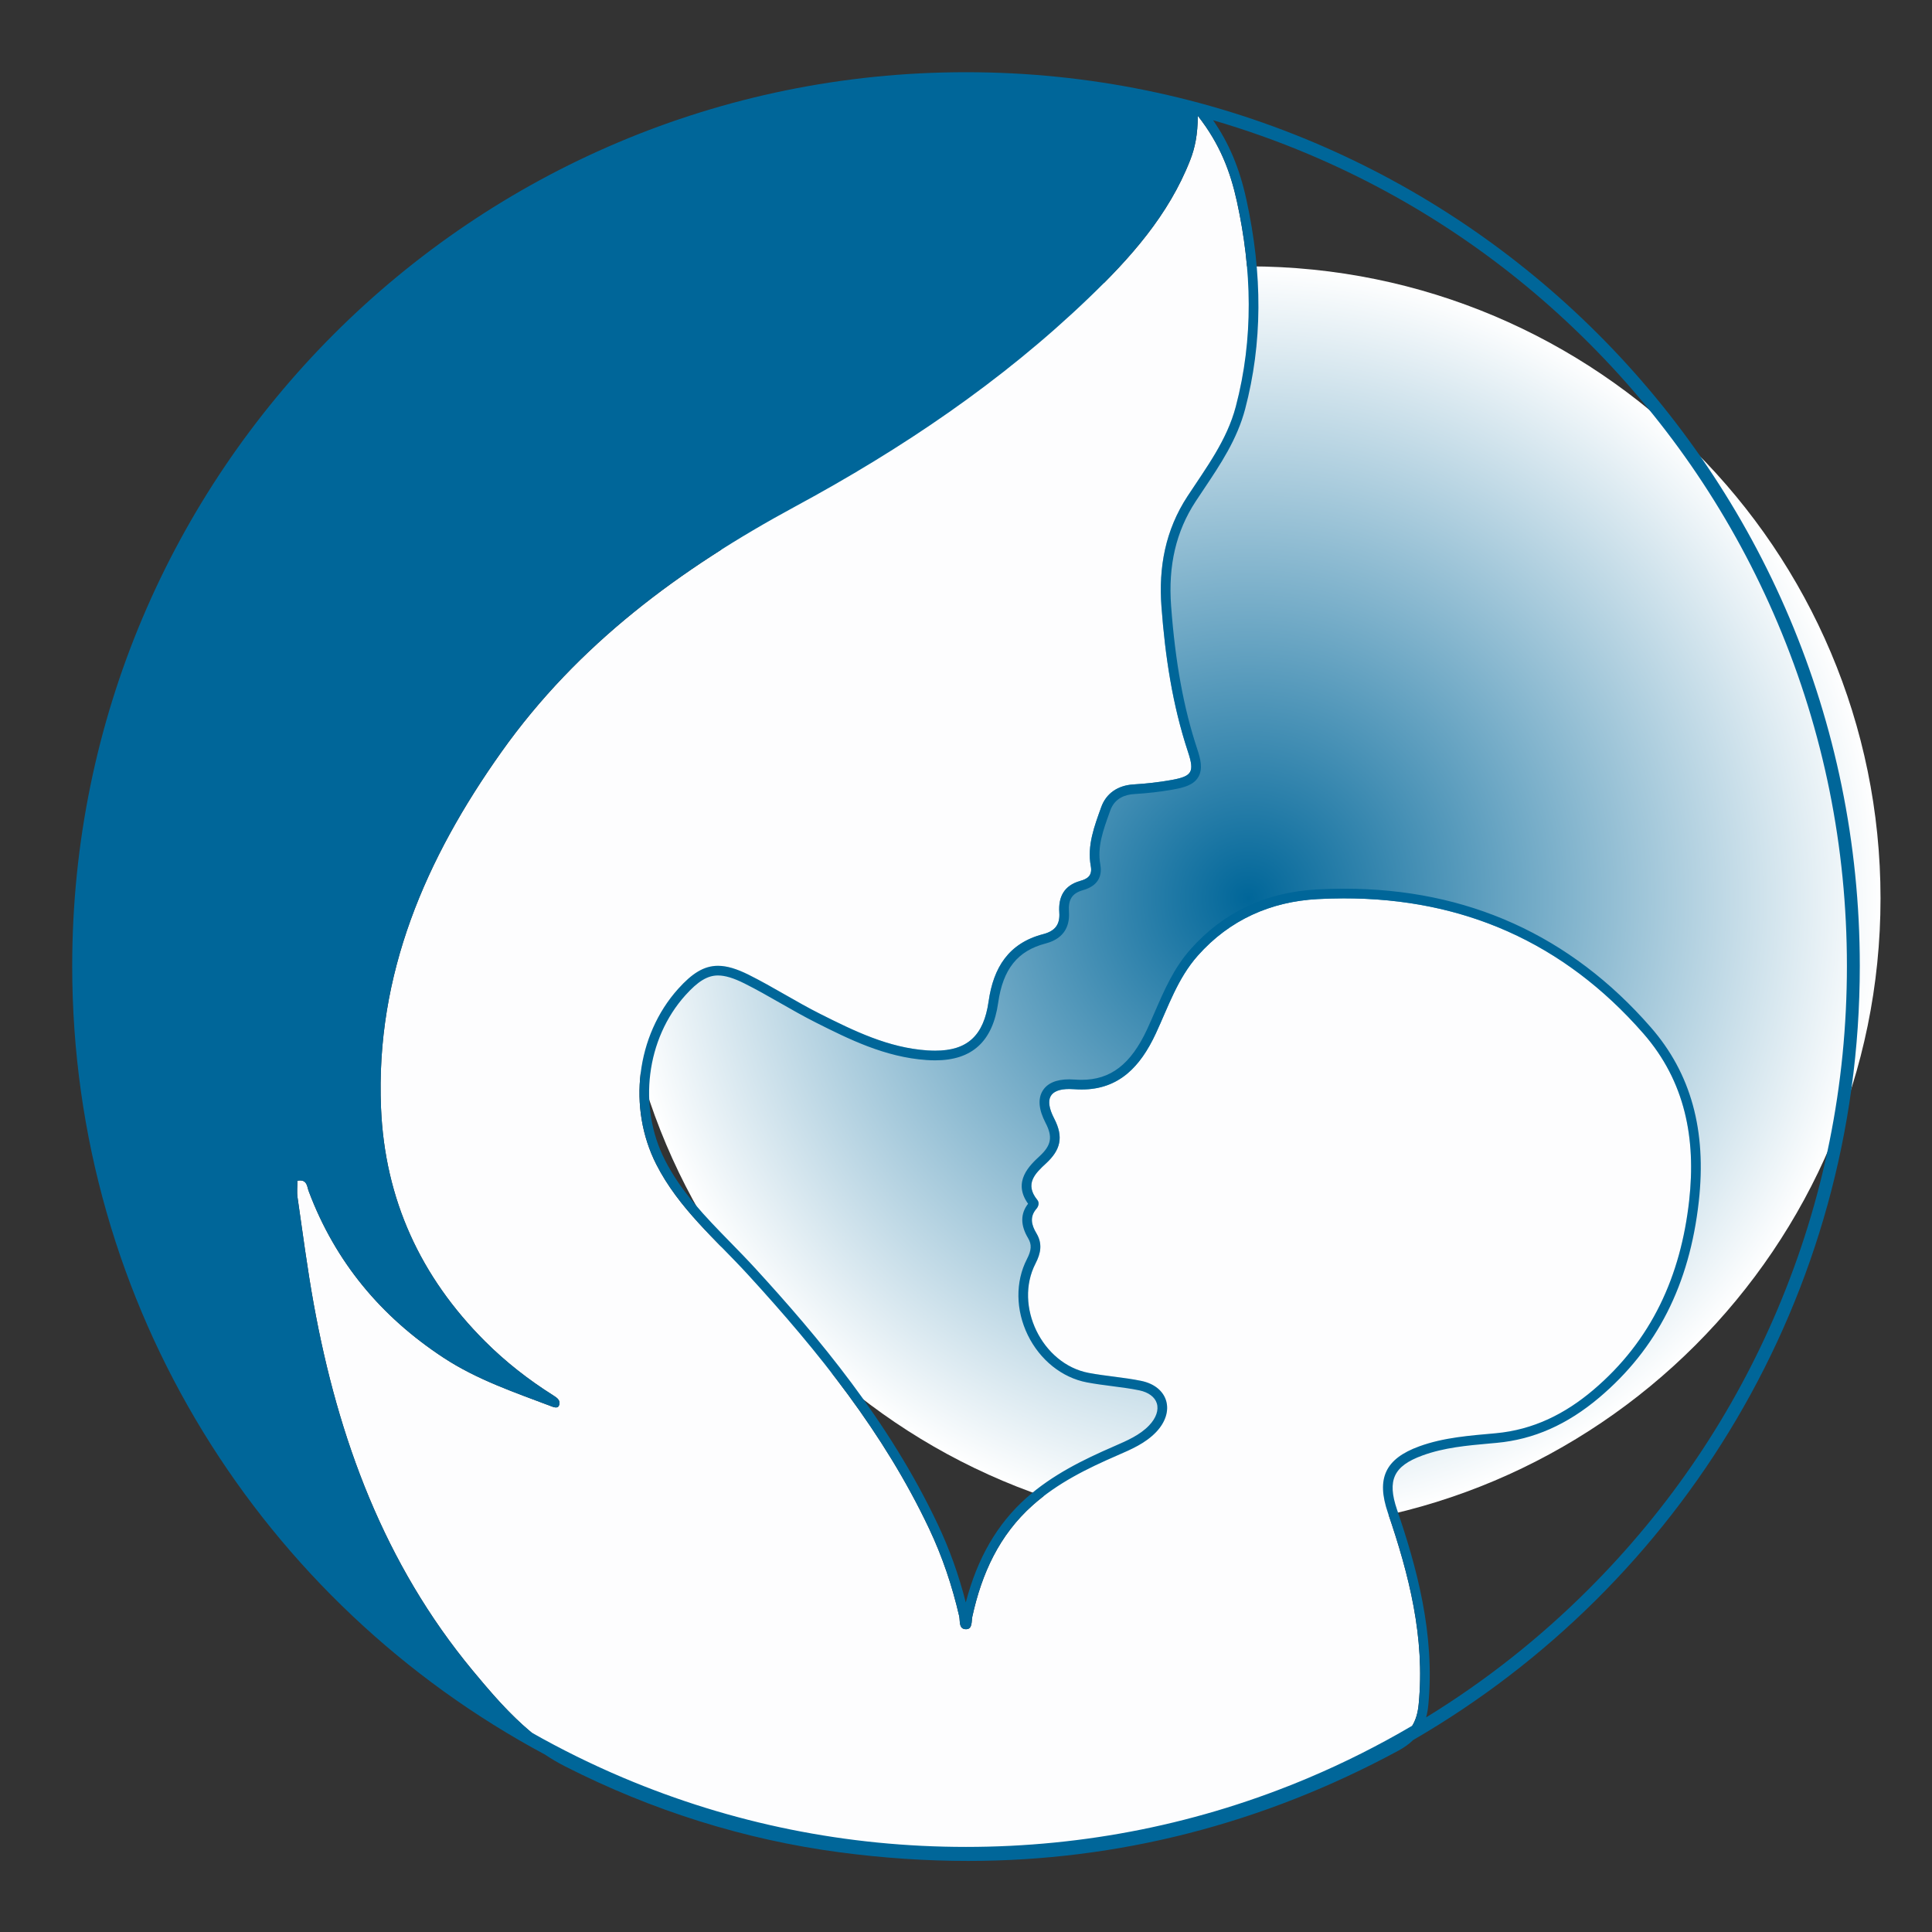
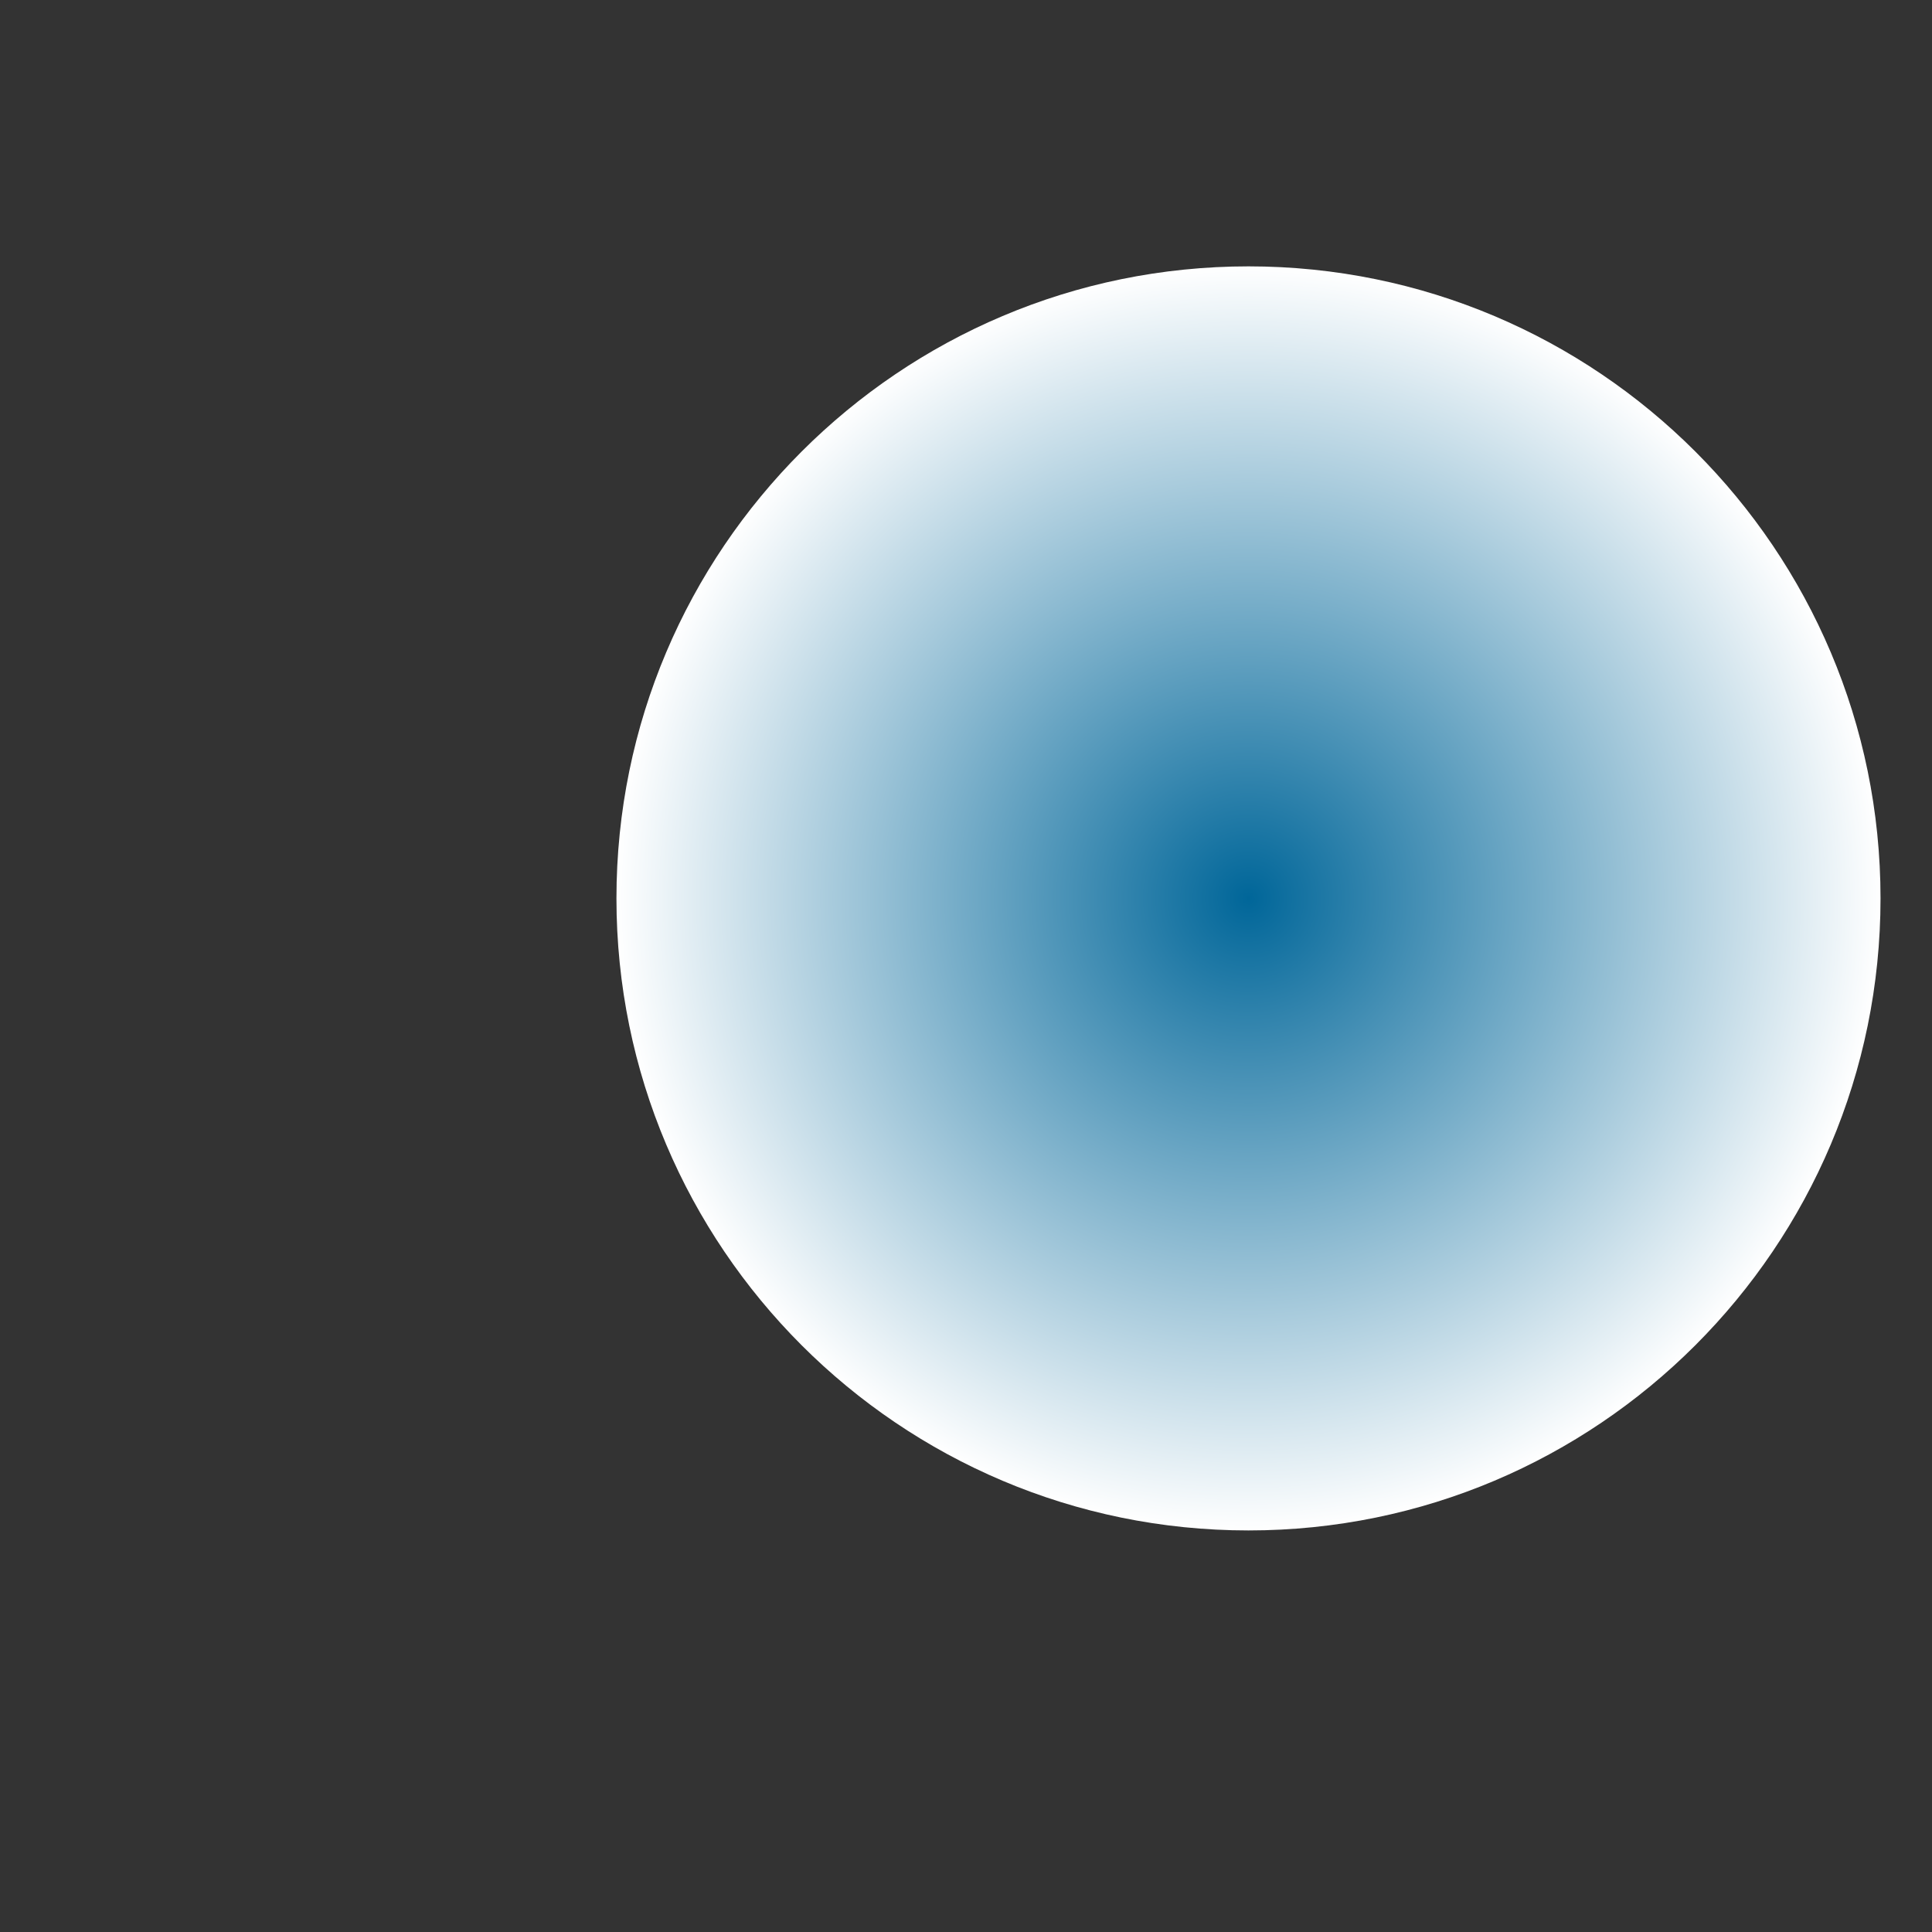
<svg xmlns="http://www.w3.org/2000/svg" xmlns:ns1="http://www.serif.com/" width="100%" height="100%" viewBox="0 0 600 600" version="1.1" xml:space="preserve" style="fill-rule:evenodd;clip-rule:evenodd;stroke-linejoin:round;stroke-miterlimit:2;">
  <rect x="0" y="0" width="600" height="600" fill="#333333" stroke="none" />
  <g id="Calque-2" ns1:id="Calque 2">
    <g transform="matrix(0,196.285,196.285,0,387.728,279.006)">
      <path d="M0,-1C0.552,-1 1,-0.552 1,-0C1,0.552 0.552,1 0,1C-0.552,1 -1,0.552 -1,-0C-1,-0.552 -0.552,-1 0,-1Z" style="fill:url(#_Radial1);fill-rule:nonzero;" />
    </g>
    <g transform="matrix(1,0,0,1,371.989,580.3)">
-       <path d="M0,-544.334C6.895,-535.571 10.139,-526.917 12.155,-517.689C16.797,-496.45 17.382,-475.256 11.806,-454.054C9.039,-443.529 2.589,-435.02 -3.191,-426.196C-10.104,-415.641 -12.195,-404.106 -11.284,-391.888C-10.141,-376.58 -7.895,-361.448 -3.04,-346.786C-0.952,-340.478 -1.778,-339.207 -8.292,-338.041C-12.152,-337.35 -16.08,-336.927 -19.997,-336.686C-24.868,-336.387 -28.466,-333.894 -29.991,-329.646C-32.091,-323.797 -34.421,-317.748 -33.229,-311.318C-32.667,-308.278 -34.381,-307.326 -36.5,-306.73C-41.573,-305.298 -43.345,-301.724 -43.01,-296.911C-42.741,-293.063 -44.451,-291.122 -48.021,-290.192C-58.764,-287.396 -63.474,-279.813 -64.968,-269.296C-66.6,-257.813 -72.394,-253.306 -84.003,-254.085C-96.056,-254.894 -106.709,-260.109 -117.238,-265.403C-124.771,-269.189 -131.896,-273.79 -139.437,-277.556C-148.992,-282.329 -154.281,-281.086 -161.355,-273.23C-174.448,-258.689 -177.081,-236.251 -168.18,-218.714C-161.257,-205.073 -149.739,-195.393 -139.693,-184.429C-117.727,-160.454 -97.487,-135.262 -83.46,-105.61C-79.324,-96.87 -76.279,-87.803 -74.106,-78.402C-73.755,-76.877 -74.351,-74.224 -71.845,-74.339C-69.936,-74.425 -70.329,-76.848 -70.028,-78.23C-67.112,-91.59 -61.679,-103.569 -51.282,-112.837C-43.555,-119.726 -34.382,-124.233 -24.987,-128.314C-20.646,-130.201 -16.28,-132.067 -12.952,-135.554C-6.897,-141.897 -9.12,-149.715 -17.583,-151.457C-22.963,-152.565 -28.497,-152.911 -33.897,-153.936C-48.362,-156.68 -57.177,-174.751 -50.404,-187.896C-48.717,-191.17 -48.215,-194.112 -50.132,-197.316C-51.648,-199.852 -52.301,-202.37 -50.103,-204.919C-49.415,-205.717 -49.182,-206.84 -49.84,-207.651C-53.918,-212.683 -50.437,-215.942 -47.095,-219.039C-42.688,-223.122 -41.579,-227.104 -44.605,-232.935C-48.019,-239.512 -45.687,-242.581 -38.359,-242.035C-25.195,-241.056 -18.062,-248.569 -13.064,-259.291C-9.182,-267.62 -6.311,-276.407 -0.007,-283.519C9.936,-294.735 22.772,-300.304 37.146,-301.081C77.365,-303.251 111.655,-289.96 138.413,-259.298C151.38,-244.438 154.74,-226.64 152.599,-207.458C149.992,-184.094 140.962,-163.988 122.757,-148.582C114.031,-141.2 104.192,-136.264 92.556,-135.197C84.547,-134.463 76.449,-133.914 68.788,-131.127C58.134,-127.251 55.406,-121.102 59.029,-110.503C65.609,-91.253 70.597,-71.73 68.6,-51.059C68.07,-45.591 66.059,-42.058 60.813,-39.225C6.977,-10.146 -50.228,0 -110.739,-8.011C-140.405,-11.938 -168.59,-20.902 -195.225,-34.455C-207.529,-40.718 -216.583,-51.104 -225.217,-61.527C-252.633,-94.631 -266.986,-133.537 -274.552,-175.287C-276.543,-186.276 -277.978,-197.366 -279.583,-208.422C-279.83,-210.129 -279.618,-211.901 -279.618,-213.623C-276.557,-214.148 -276.661,-211.803 -276.119,-210.361C-267.894,-188.459 -253.706,-171.421 -234.223,-158.634C-223.779,-151.78 -212.043,-147.846 -200.497,-143.462C-199.675,-143.149 -198.734,-142.998 -198.426,-143.734C-197.75,-145.342 -198.947,-146.181 -200.169,-146.951C-207.839,-151.787 -214.958,-157.339 -221.369,-163.746C-241.394,-183.758 -252.475,-207.817 -253.66,-236.202C-255.397,-277.842 -239.754,-313.685 -216.258,-346.78C-192.518,-380.222 -160.658,-403.742 -124.876,-423.084C-92.013,-440.849 -61.024,-461.703 -33.907,-487.73C-20.957,-500.157 -9.071,-513.469 -2.381,-530.545C-0.864,-534.417 -0.039,-538.45 0,-544.334" style="fill:rgb(253,253,254);" />
-     </g>
+       </g>
    <g transform="matrix(1,0,0,1,442.897,67.008)">
-       <path d="M0,466.34C0.318,465.161 0.545,463.897 0.678,462.523C2.819,440.349 -3.032,419.394 -9.04,401.819C-12.17,392.662 -10.091,388.257 -1.095,384.985C5.599,382.549 12.61,381.92 20.033,381.253L21.921,381.082C33.406,380.029 43.83,375.424 53.786,367C71.693,351.847 81.796,331.947 84.672,306.167C87.141,284.057 82.265,266.346 69.766,252.022C44.844,223.464 12.818,208.984 -25.419,208.984C-28.208,208.984 -31.07,209.061 -33.924,209.215C-49.8,210.074 -63,216.321 -73.16,227.784C-78.36,233.65 -81.33,240.503 -84.203,247.13C-85.005,248.981 -85.834,250.893 -86.691,252.734C-91.724,263.528 -97.989,268.343 -107.01,268.343C-107.669,268.343 -108.354,268.317 -109.045,268.266C-109.669,268.219 -110.274,268.195 -110.843,268.195C-114.885,268.195 -117.663,269.395 -119.102,271.762C-120.624,274.266 -120.313,277.623 -118.177,281.739C-115.927,286.073 -116.397,288.676 -120.042,292.053C-123.05,294.84 -128.563,299.948 -123.619,306.823C-126.02,309.902 -126.02,313.496 -123.614,317.516C-122.444,319.472 -122.543,321.236 -123.979,324.023C-127.594,331.037 -127.492,339.856 -123.709,347.612C-119.937,355.349 -113.078,360.841 -105.365,362.304C-102.735,362.803 -100.076,363.146 -97.505,363.478C-94.589,363.854 -91.834,364.209 -89.097,364.774C-86.246,365.361 -84.258,366.828 -83.642,368.801C-82.989,370.89 -83.859,373.393 -86.03,375.667C-88.892,378.664 -92.782,380.354 -96.901,382.144L-97.091,382.227C-106.369,386.257 -116.074,390.984 -124.187,398.216C-133.215,406.264 -139.379,416.897 -142.962,430.638C-145.172,422.025 -148.029,414.063 -151.657,406.399C-166.861,374.258 -188.867,348.144 -208.389,326.837C-210.869,324.131 -213.462,321.476 -215.97,318.908C-223.897,310.794 -231.384,303.129 -236.413,293.221C-244.834,276.627 -242.211,255.593 -230.034,242.069C-226.108,237.71 -223.178,235.932 -219.919,235.933C-217.7,235.933 -215.083,236.723 -211.686,238.42C-207.945,240.288 -204.211,242.422 -200.6,244.485C-197.004,246.539 -193.287,248.663 -189.494,250.569C-179.462,255.612 -168.092,261.329 -155.112,262.2C-154.201,262.262 -153.311,262.292 -152.466,262.292C-141.014,262.292 -134.615,256.445 -132.906,244.418C-131.418,233.948 -126.874,228.268 -118.173,226.003C-111.732,224.325 -110.677,219.731 -110.925,216.172C-111.192,212.341 -109.937,210.393 -106.594,209.45C-101.181,207.926 -100.666,204.247 -101.188,201.428C-102.182,196.063 -100.315,190.88 -98.34,185.393L-98.076,184.66C-96.678,180.766 -93.305,179.759 -90.722,179.6C-86.363,179.332 -82.422,178.875 -78.672,178.204C-75.368,177.613 -72.277,176.871 -70.76,174.323C-69.242,171.775 -70.096,168.598 -71.101,165.564C-75.316,152.83 -77.89,138.728 -79.2,121.18C-80.139,108.603 -77.649,97.991 -71.59,88.739C-70.735,87.435 -69.865,86.136 -68.995,84.837C-63.926,77.271 -58.684,69.446 -56.201,60.001C-50.838,39.61 -50.714,18.336 -55.822,-5.037C-57.944,-14.749 -61.187,-22.504 -66.164,-29.669C-56.088,-26.726 -46.159,-23.21 -36.41,-19.086C-3.833,-5.307 25.425,14.419 50.551,39.545C75.677,64.671 95.402,93.929 109.182,126.506C123.446,160.231 130.679,196.058 130.679,232.992C130.679,269.926 123.446,305.754 109.182,339.479C95.402,372.056 75.677,401.314 50.55,426.44C35.186,441.805 18.269,455.139 0,466.34M-82.192,121.404C-81.049,136.712 -78.803,151.844 -73.948,166.506C-71.86,172.815 -72.687,174.086 -79.2,175.251C-83.061,175.942 -86.988,176.365 -90.905,176.606C-95.776,176.905 -99.374,179.399 -100.899,183.646C-102.999,189.495 -105.329,195.544 -104.138,201.974C-103.575,205.014 -105.289,205.966 -107.408,206.563C-112.481,207.994 -114.253,211.569 -113.918,216.381C-113.649,220.23 -115.359,222.17 -118.929,223.1C-129.672,225.897 -134.382,233.48 -135.876,243.996C-137.389,254.642 -142.48,259.293 -152.466,259.293C-153.251,259.293 -154.065,259.264 -154.912,259.207C-166.964,258.399 -177.617,253.183 -188.146,247.889C-195.679,244.103 -202.804,239.502 -210.345,235.736C-214.063,233.879 -217.136,232.932 -219.919,232.932C-224.288,232.932 -227.942,235.263 -232.264,240.062C-245.356,254.603 -247.989,277.041 -239.088,294.578C-232.166,308.219 -220.647,317.9 -210.601,328.863C-188.635,352.838 -168.395,378.03 -154.369,407.682C-150.232,416.422 -147.187,425.489 -145.014,434.89C-144.671,436.383 -145.234,438.957 -142.908,438.957C-142.858,438.957 -142.807,438.956 -142.753,438.953C-140.844,438.867 -141.237,436.444 -140.937,435.063C-138.021,421.702 -132.587,409.723 -122.19,400.455C-114.463,393.567 -105.29,389.059 -95.896,384.978C-91.554,383.091 -87.188,381.225 -83.86,377.738C-77.806,371.395 -80.028,363.577 -88.491,361.835C-93.871,360.727 -99.405,360.381 -104.806,359.357C-119.271,356.612 -128.085,338.541 -121.313,325.397C-119.625,322.122 -119.123,319.18 -121.04,315.976C-122.557,313.441 -123.209,310.922 -121.011,308.373C-120.323,307.575 -120.09,306.452 -120.748,305.641C-124.826,300.61 -121.345,297.35 -118.003,294.253C-113.597,290.17 -112.487,286.189 -115.514,280.358C-118.669,274.278 -116.914,271.195 -110.843,271.195C-110.347,271.195 -109.821,271.216 -109.268,271.257C-108.495,271.315 -107.742,271.343 -107.01,271.343C-95.272,271.343 -88.677,264.093 -83.973,254.001C-80.09,245.672 -77.219,236.885 -70.915,229.774C-60.973,218.557 -48.136,212.988 -33.763,212.211C-30.954,212.06 -28.169,211.984 -25.419,211.984C11.215,211.984 42.615,225.473 67.505,253.994C80.472,268.854 83.832,286.653 81.69,305.834C79.084,329.198 70.054,349.304 51.849,364.71C43.123,372.092 33.284,377.028 21.647,378.095C13.639,378.829 5.541,379.378 -2.12,382.165C-12.774,386.041 -15.502,392.191 -11.879,402.789C-5.299,422.039 -0.312,441.563 -2.309,462.234C-2.563,464.864 -3.167,467.043 -4.303,468.916C-14.602,474.972 -25.308,480.375 -36.41,485.07C-70.136,499.336 -105.963,506.569 -142.897,506.569C-179.832,506.569 -215.659,499.336 -249.385,485.07C-259.166,480.934 -268.642,476.249 -277.803,471.055C-284.62,465.405 -290.466,458.597 -296.125,451.765C-323.541,418.661 -337.894,379.755 -345.46,338.005C-347.452,327.016 -348.886,315.926 -350.492,304.87C-350.738,303.163 -350.526,301.391 -350.526,299.669C-350.227,299.617 -349.958,299.594 -349.715,299.594C-347.479,299.594 -347.517,301.63 -347.027,302.931C-338.802,324.833 -324.614,341.871 -305.131,354.658C-294.687,361.512 -282.952,365.446 -271.405,369.83C-271.018,369.978 -270.605,370.089 -270.244,370.089C-269.838,370.089 -269.498,369.947 -269.334,369.558C-268.659,367.95 -269.855,367.111 -271.078,366.341C-278.748,361.505 -285.866,355.953 -292.277,349.546C-312.302,329.534 -323.383,305.475 -324.568,277.09C-326.306,235.45 -310.663,199.607 -287.167,166.512C-263.426,133.07 -231.566,109.55 -195.784,90.208C-162.921,72.443 -131.933,51.59 -104.815,25.563C-91.865,13.135 -79.979,-0.177 -73.289,-17.253C-71.775,-21.118 -70.951,-25.143 -70.909,-31.009C-70.898,-31.006 -70.888,-31.004 -70.877,-31.001C-64.005,-22.251 -60.767,-13.611 -58.753,-4.397C-54.111,16.842 -53.526,38.036 -59.103,59.238C-61.869,69.763 -68.319,78.272 -74.1,87.096C-81.013,97.652 -83.104,109.186 -82.192,121.404M134.679,232.992C134.679,79.692 10.404,-44.584 -142.897,-44.584C-296.199,-44.584 -420.474,79.692 -420.474,232.992C-420.474,338.996 -361.044,431.11 -273.693,477.865C-271.713,479.184 -269.656,480.41 -267.494,481.511C-240.293,495.352 -211.542,504.35 -182.041,508.255C-168.666,510.027 -155.284,510.924 -142.266,510.924C-95.653,510.924 -50.704,499.411 -8.669,476.707C-6.833,475.715 -5.298,474.621 -4.034,473.38C78.89,425.375 134.679,335.701 134.679,232.992" style="fill:rgb(0,102,153);fill-rule:nonzero;" />
-     </g>
+       </g>
  </g>
  <defs>
    <radialGradient id="_Radial1" cx="0" cy="0" r="1" gradientUnits="userSpaceOnUse" gradientTransform="matrix(0,1,1,0,4.0594e-06,-4.0594e-06)">
      <stop offset="0" style="stop-color:rgb(0,102,153);stop-opacity:1" />
      <stop offset="1" style="stop-color:white;stop-opacity:1" />
    </radialGradient>
  </defs>
</svg>